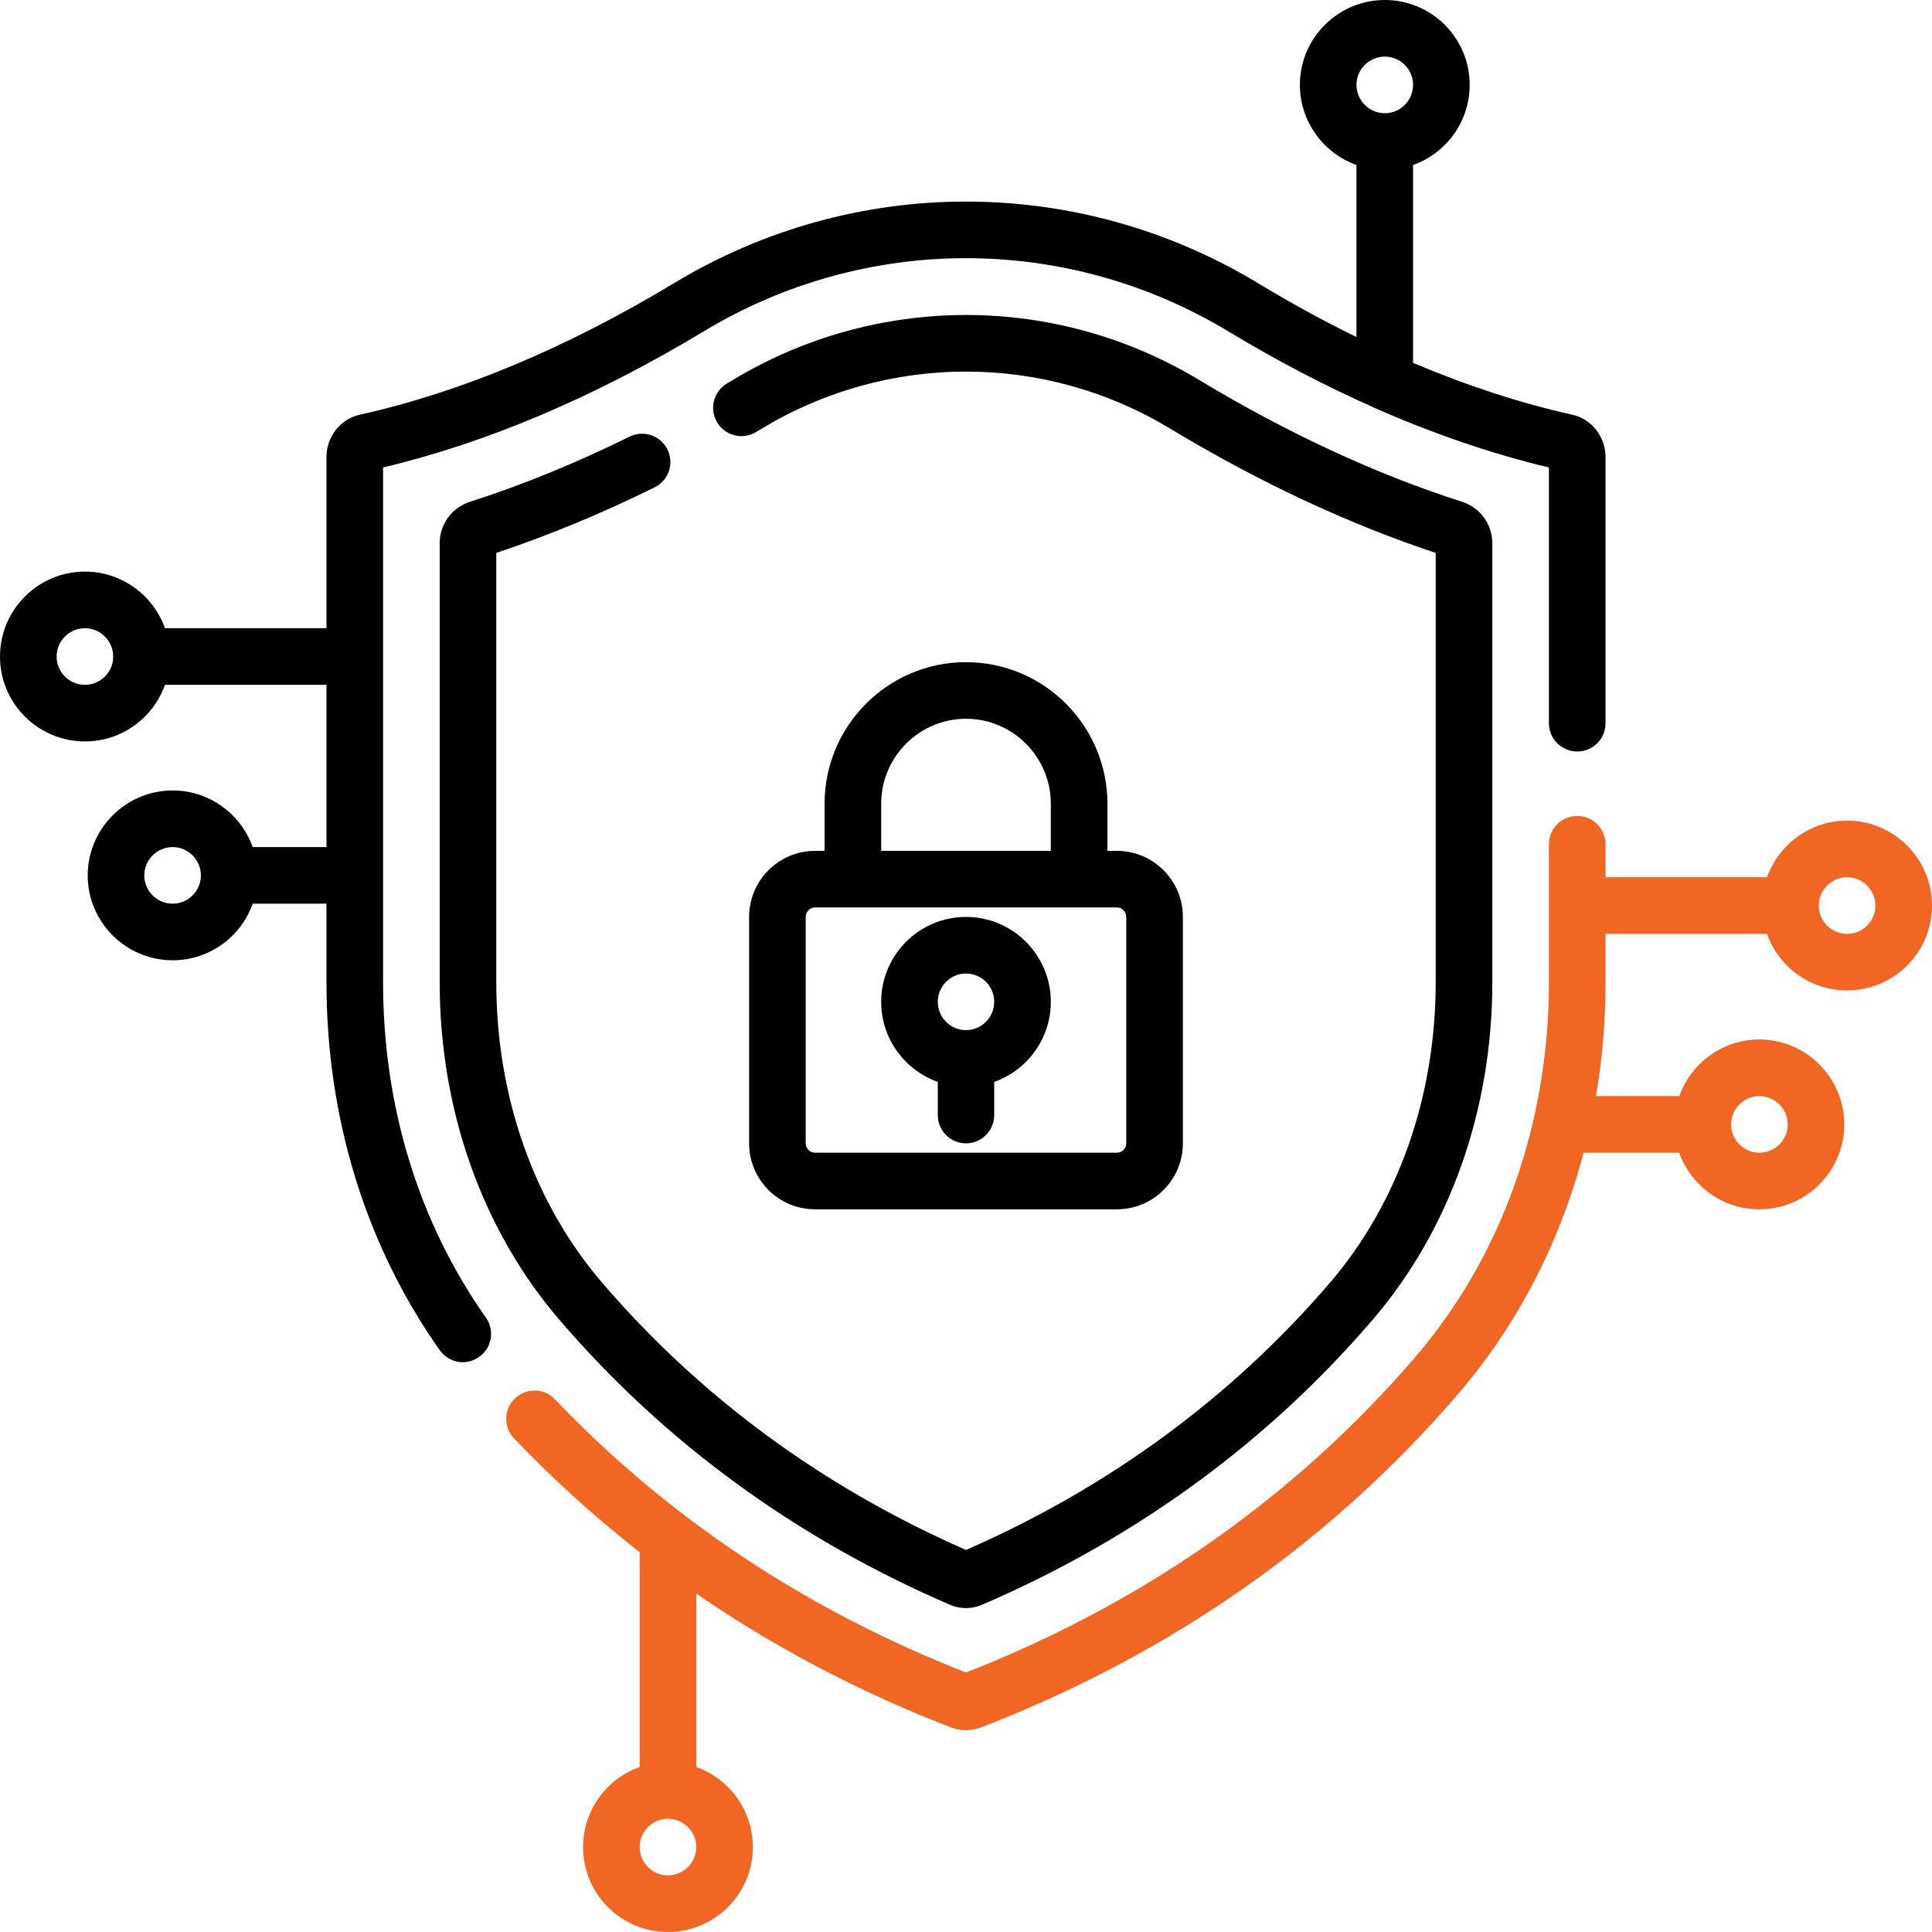
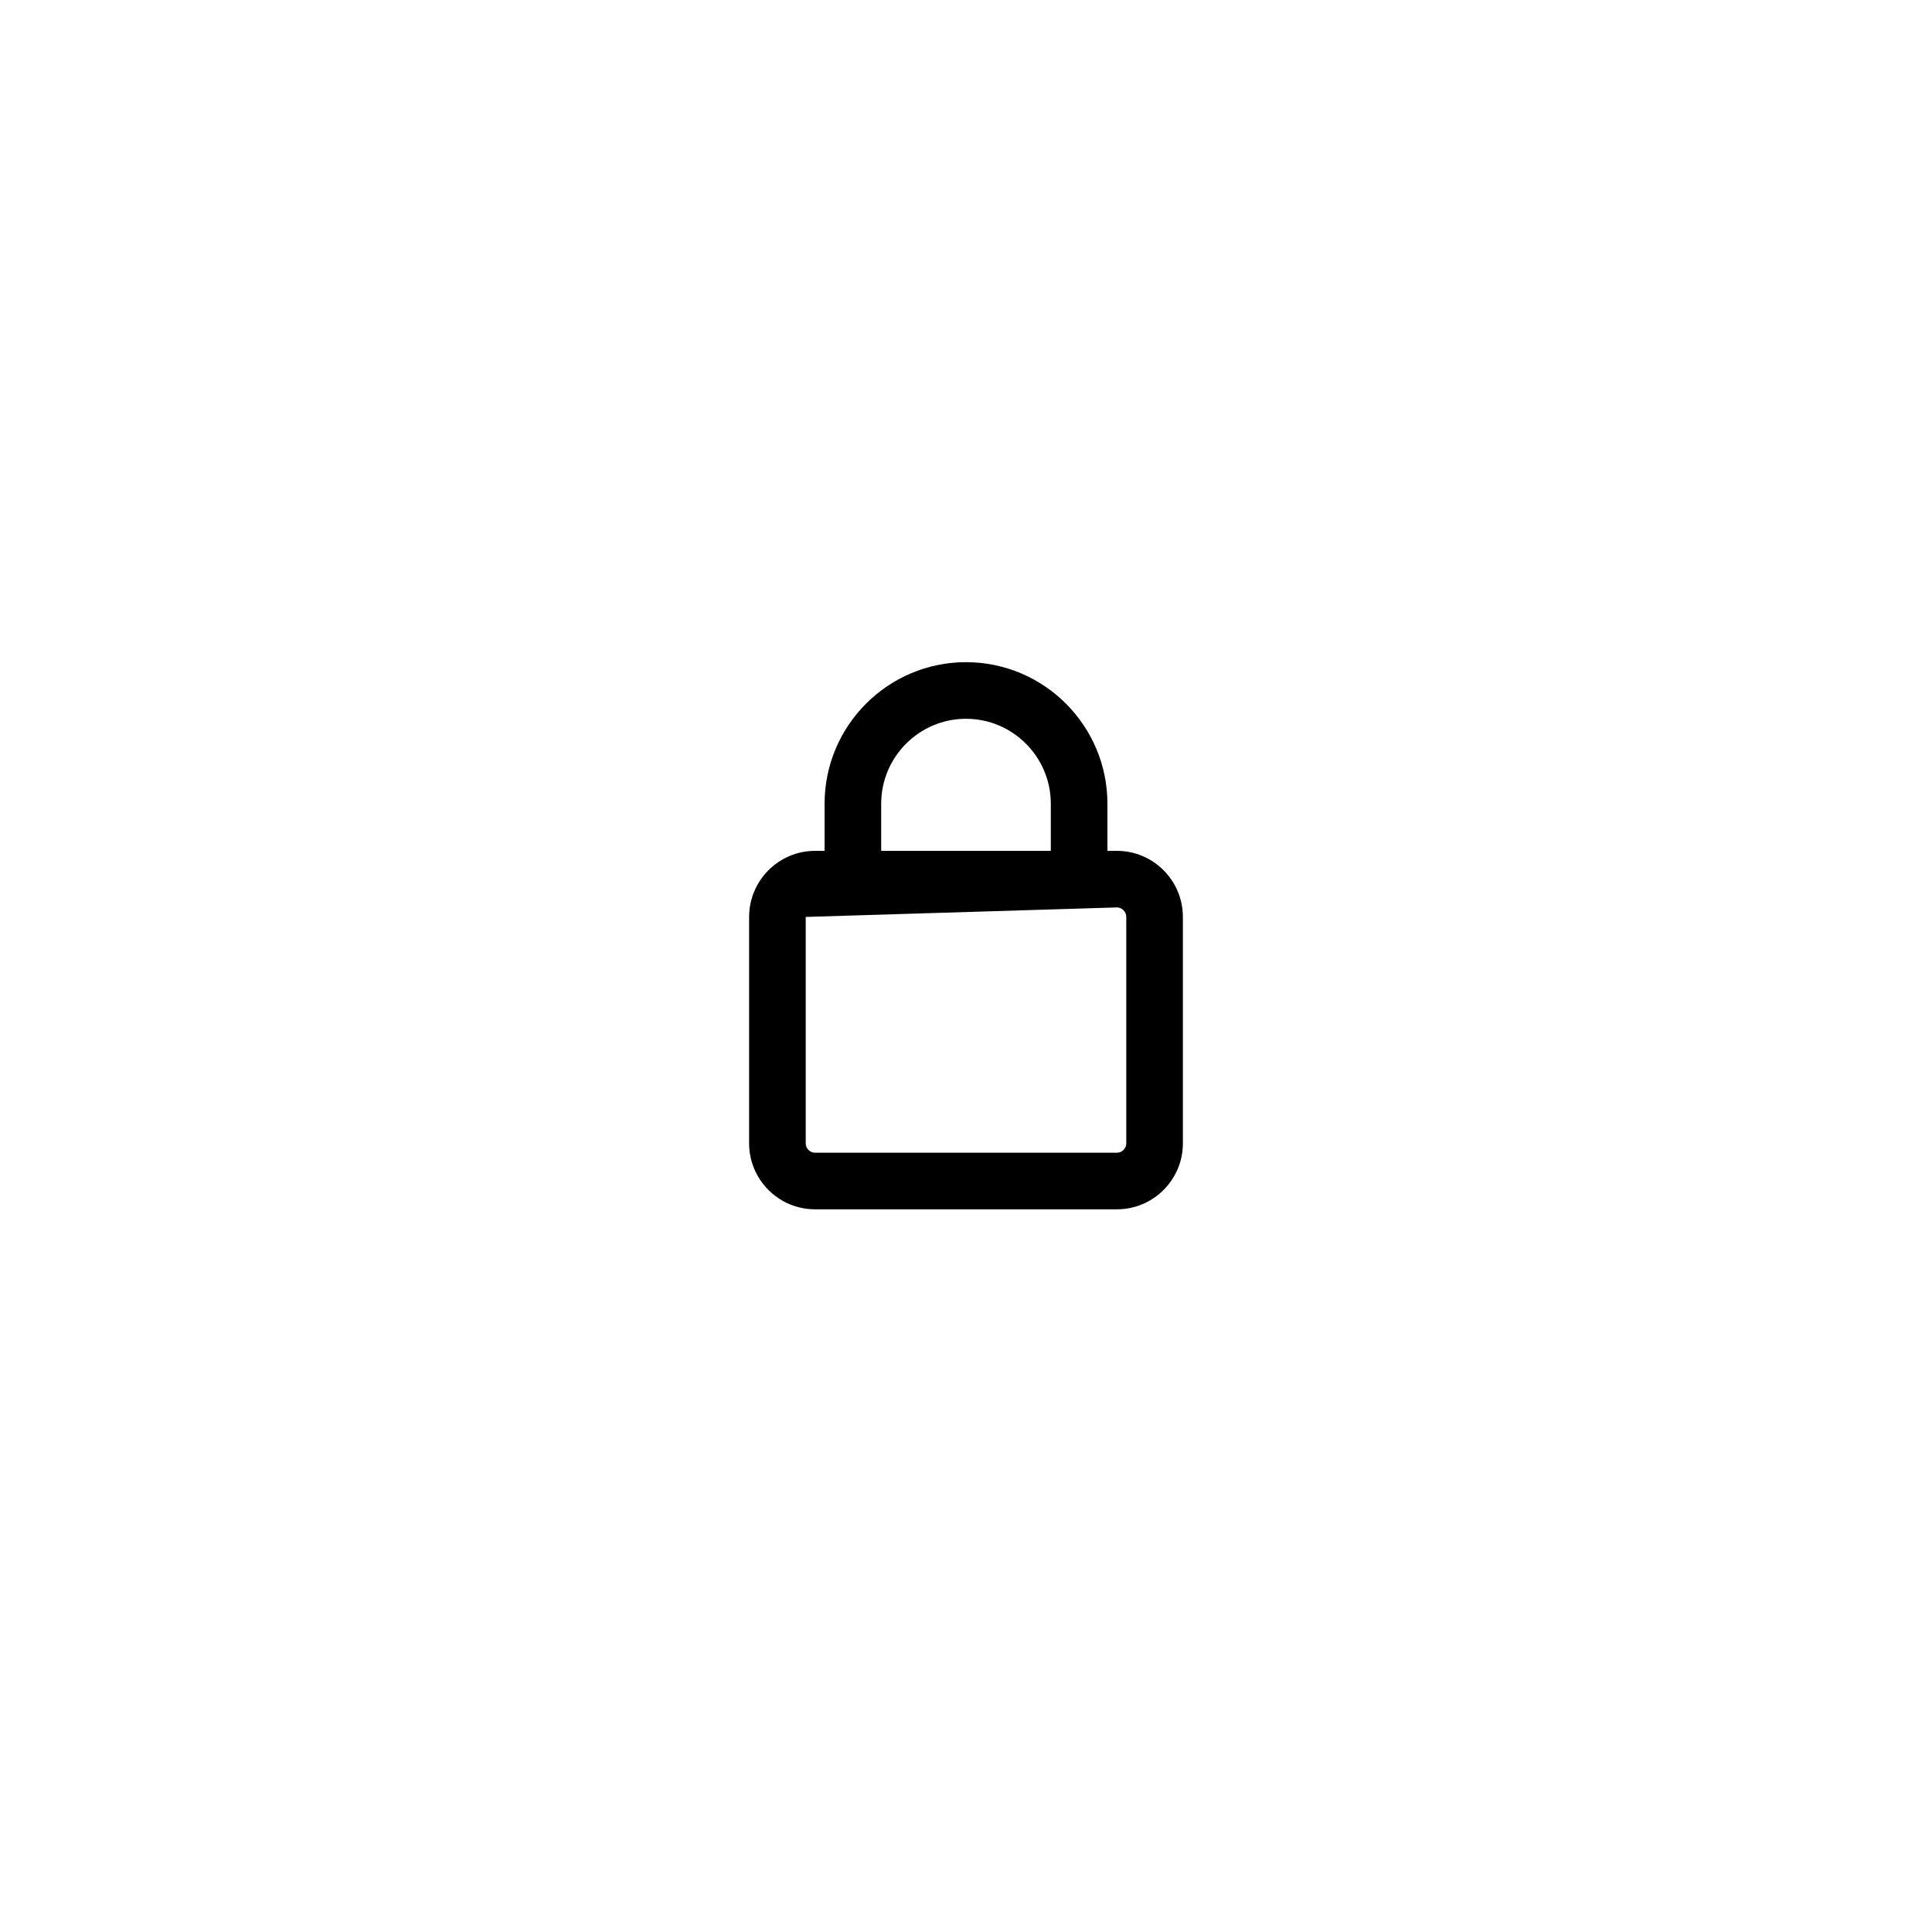
<svg xmlns="http://www.w3.org/2000/svg" width="50px" height="50px" viewBox="0 0 50 50">
  <g id="surface1">
-     <path style=" stroke:none;fill-rule:nonzero;fill:#f16622;fill-opacity:1;" d="M 47.801 21.238 C 46.848 21.238 46.035 21.852 45.73 22.703 L 41.551 22.703 L 41.551 21.852 C 41.551 21.445 41.227 21.117 40.82 21.117 C 40.414 21.117 40.086 21.445 40.086 21.852 L 40.086 25.422 C 40.086 29.074 38.863 32.512 36.641 35.105 C 33.535 38.723 29.617 41.477 25 43.285 C 20.871 41.668 17.293 39.289 14.363 36.215 C 14.086 35.922 13.621 35.91 13.328 36.191 C 13.035 36.469 13.023 36.934 13.305 37.227 C 14.316 38.285 15.398 39.266 16.555 40.168 L 16.555 45.73 C 15.699 46.035 15.09 46.848 15.09 47.805 C 15.09 49.016 16.074 50 17.285 50 C 18.496 50 19.484 49.016 19.484 47.805 C 19.484 46.848 18.871 46.035 18.02 45.73 L 18.02 41.242 C 20.027 42.625 22.223 43.781 24.594 44.699 C 24.723 44.75 24.863 44.777 25 44.777 C 25.137 44.777 25.277 44.75 25.406 44.699 C 30.309 42.801 34.461 39.895 37.75 36.059 C 39.273 34.285 40.371 32.152 40.984 29.832 L 43.461 29.832 C 43.762 30.688 44.578 31.297 45.531 31.297 C 46.742 31.297 47.73 30.312 47.73 29.102 C 47.73 27.891 46.742 26.902 45.531 26.902 C 44.578 26.902 43.762 27.516 43.461 28.367 L 41.305 28.367 C 41.469 27.406 41.551 26.422 41.551 25.422 L 41.551 24.168 L 45.73 24.168 C 46.035 25.023 46.848 25.633 47.801 25.633 C 49.016 25.633 50 24.648 50 23.438 C 50 22.227 49.016 21.238 47.801 21.238 Z M 17.285 48.535 C 16.883 48.535 16.555 48.207 16.555 47.801 C 16.555 47.398 16.883 47.07 17.285 47.07 C 17.688 47.07 18.02 47.398 18.02 47.801 C 18.02 48.207 17.688 48.535 17.285 48.535 Z M 45.531 28.367 C 45.938 28.367 46.266 28.699 46.266 29.102 C 46.266 29.504 45.938 29.832 45.531 29.832 C 45.129 29.832 44.801 29.504 44.801 29.102 C 44.801 28.699 45.129 28.367 45.531 28.367 Z M 47.801 24.168 C 47.398 24.168 47.07 23.84 47.07 23.438 C 47.07 23.035 47.398 22.703 47.801 22.703 C 48.207 22.703 48.535 23.035 48.535 23.438 C 48.535 23.84 48.207 24.168 47.801 24.168 Z M 47.801 24.168 " />
-     <path style=" stroke:none;fill-rule:nonzero;fill:rgb(0%,0%,0%);fill-opacity:1;" d="M 9.914 25.422 L 9.914 12.098 C 12.598 11.461 15.391 10.277 18.215 8.574 C 22.398 6.051 27.602 6.051 31.785 8.574 C 33.043 9.332 34.293 9.988 35.531 10.535 C 35.543 10.543 35.559 10.551 35.57 10.555 C 37.102 11.23 38.609 11.746 40.086 12.098 L 40.086 18.719 C 40.086 19.121 40.414 19.449 40.82 19.449 C 41.227 19.449 41.551 19.121 41.551 18.719 L 41.551 11.828 C 41.551 11.305 41.191 10.844 40.695 10.734 C 39.348 10.434 37.973 9.984 36.57 9.391 L 36.57 4.27 C 37.426 3.965 38.035 3.152 38.035 2.195 C 38.035 0.984 37.051 0 35.84 0 C 34.629 0 33.641 0.984 33.641 2.195 C 33.641 3.152 34.254 3.965 35.105 4.27 L 35.105 8.723 C 34.258 8.309 33.402 7.84 32.543 7.32 C 27.891 4.516 22.109 4.516 17.457 7.32 C 14.668 9.004 11.926 10.152 9.305 10.734 C 8.809 10.844 8.449 11.305 8.449 11.828 L 8.449 16.258 L 4.27 16.258 C 3.965 15.406 3.152 14.793 2.199 14.793 C 0.984 14.793 0 15.781 0 16.992 C 0 18.203 0.984 19.188 2.199 19.188 C 3.152 19.188 3.965 18.578 4.27 17.723 L 8.449 17.723 L 8.449 21.922 L 6.539 21.922 C 6.238 21.07 5.422 20.457 4.469 20.457 C 3.258 20.457 2.27 21.445 2.27 22.656 C 2.27 23.867 3.258 24.852 4.469 24.852 C 5.422 24.852 6.238 24.242 6.539 23.387 L 8.449 23.387 L 8.449 25.422 C 8.449 28.93 9.461 32.223 11.379 34.941 C 11.523 35.145 11.75 35.254 11.977 35.254 C 12.125 35.254 12.273 35.207 12.398 35.117 C 12.73 34.887 12.809 34.43 12.574 34.098 C 10.832 31.629 9.914 28.629 9.914 25.422 Z M 35.84 1.465 C 36.242 1.465 36.57 1.793 36.57 2.195 C 36.57 2.602 36.242 2.93 35.84 2.93 C 35.438 2.93 35.105 2.602 35.105 2.195 C 35.105 1.793 35.438 1.465 35.84 1.465 Z M 2.199 17.723 C 1.793 17.723 1.465 17.395 1.465 16.992 C 1.465 16.59 1.793 16.258 2.199 16.258 C 2.602 16.258 2.93 16.59 2.93 16.992 C 2.93 17.395 2.602 17.723 2.199 17.723 Z M 4.469 23.387 C 4.062 23.387 3.734 23.059 3.734 22.656 C 3.734 22.254 4.062 21.922 4.469 21.922 C 4.871 21.922 5.199 22.254 5.199 22.656 C 5.199 23.059 4.871 23.387 4.469 23.387 Z M 4.469 23.387 " />
-     <path style=" stroke:none;fill-rule:nonzero;fill:rgb(0%,0%,0%);fill-opacity:1;" d="M 16.941 12.613 C 17.305 12.434 17.453 11.992 17.273 11.633 C 17.094 11.27 16.656 11.121 16.293 11.301 C 14.906 11.984 13.516 12.555 12.156 12.988 C 11.691 13.141 11.379 13.57 11.379 14.059 L 11.379 25.422 C 11.379 28.723 12.477 31.824 14.473 34.152 C 17.203 37.336 20.609 39.82 24.594 41.535 C 24.723 41.59 24.859 41.617 25 41.617 C 25.141 41.617 25.277 41.59 25.406 41.535 C 29.391 39.82 32.797 37.336 35.527 34.152 C 37.523 31.824 38.621 28.723 38.621 25.422 L 38.621 14.059 C 38.621 13.57 38.309 13.141 37.844 12.988 C 35.609 12.273 33.32 11.211 31.031 9.832 C 29.211 8.734 27.125 8.152 25 8.152 C 22.875 8.152 20.789 8.734 18.969 9.832 L 18.812 9.926 C 18.465 10.133 18.352 10.582 18.559 10.93 C 18.766 11.277 19.215 11.391 19.562 11.184 C 19.617 11.148 19.672 11.117 19.727 11.086 C 21.316 10.125 23.141 9.617 25 9.617 C 26.859 9.617 28.684 10.125 30.273 11.086 C 32.578 12.477 34.895 13.559 37.156 14.309 L 37.156 25.422 C 37.156 28.375 36.184 31.137 34.418 33.199 C 31.871 36.164 28.703 38.492 25 40.113 C 21.297 38.488 18.129 36.164 15.582 33.195 C 13.816 31.137 12.844 28.375 12.844 25.422 L 12.844 14.309 C 14.195 13.859 15.57 13.289 16.941 12.613 Z M 16.941 12.613 " />
-     <path style=" stroke:none;fill-rule:nonzero;fill:rgb(0%,0%,0%);fill-opacity:1;" d="M 25 17.137 C 22.98 17.137 21.34 18.781 21.34 20.801 L 21.34 22.02 L 21.094 22.02 C 20.152 22.02 19.387 22.789 19.387 23.73 L 19.387 29.59 C 19.387 30.531 20.152 31.297 21.094 31.297 L 28.906 31.297 C 29.848 31.297 30.613 30.531 30.613 29.59 L 30.613 23.73 C 30.613 22.789 29.848 22.02 28.906 22.02 L 28.66 22.02 L 28.66 20.801 C 28.66 18.781 27.02 17.137 25 17.137 Z M 22.805 20.801 C 22.805 19.59 23.789 18.602 25 18.602 C 26.211 18.602 27.195 19.59 27.195 20.801 L 27.195 22.02 L 22.805 22.02 Z M 29.148 23.73 L 29.148 29.59 C 29.148 29.723 29.039 29.832 28.906 29.832 L 21.094 29.832 C 20.961 29.832 20.852 29.723 20.852 29.59 L 20.852 23.73 C 20.852 23.598 20.961 23.484 21.094 23.484 L 28.906 23.484 C 29.039 23.484 29.148 23.598 29.148 23.73 Z M 29.148 23.73 " />
-     <path style=" stroke:none;fill-rule:nonzero;fill:rgb(0%,0%,0%);fill-opacity:1;" d="M 25 23.73 C 23.789 23.73 22.805 24.715 22.805 25.926 C 22.805 26.883 23.414 27.695 24.27 28 L 24.27 28.855 C 24.27 29.262 24.594 29.59 25 29.59 C 25.406 29.59 25.73 29.262 25.73 28.855 L 25.73 28 C 26.586 27.695 27.195 26.883 27.195 25.926 C 27.195 24.715 26.211 23.73 25 23.73 Z M 25 26.66 C 24.598 26.66 24.27 26.332 24.27 25.926 C 24.27 25.523 24.598 25.195 25 25.195 C 25.402 25.195 25.73 25.523 25.73 25.926 C 25.73 26.332 25.402 26.66 25 26.66 Z M 25 26.66 " />
+     <path style=" stroke:none;fill-rule:nonzero;fill:rgb(0%,0%,0%);fill-opacity:1;" d="M 25 17.137 C 22.98 17.137 21.34 18.781 21.34 20.801 L 21.34 22.02 L 21.094 22.02 C 20.152 22.02 19.387 22.789 19.387 23.73 L 19.387 29.59 C 19.387 30.531 20.152 31.297 21.094 31.297 L 28.906 31.297 C 29.848 31.297 30.613 30.531 30.613 29.59 L 30.613 23.73 C 30.613 22.789 29.848 22.02 28.906 22.02 L 28.66 22.02 L 28.66 20.801 C 28.66 18.781 27.02 17.137 25 17.137 Z M 22.805 20.801 C 22.805 19.59 23.789 18.602 25 18.602 C 26.211 18.602 27.195 19.59 27.195 20.801 L 27.195 22.02 L 22.805 22.02 Z M 29.148 23.73 L 29.148 29.59 C 29.148 29.723 29.039 29.832 28.906 29.832 L 21.094 29.832 C 20.961 29.832 20.852 29.723 20.852 29.59 L 20.852 23.73 L 28.906 23.484 C 29.039 23.484 29.148 23.598 29.148 23.73 Z M 29.148 23.73 " />
  </g>
</svg>